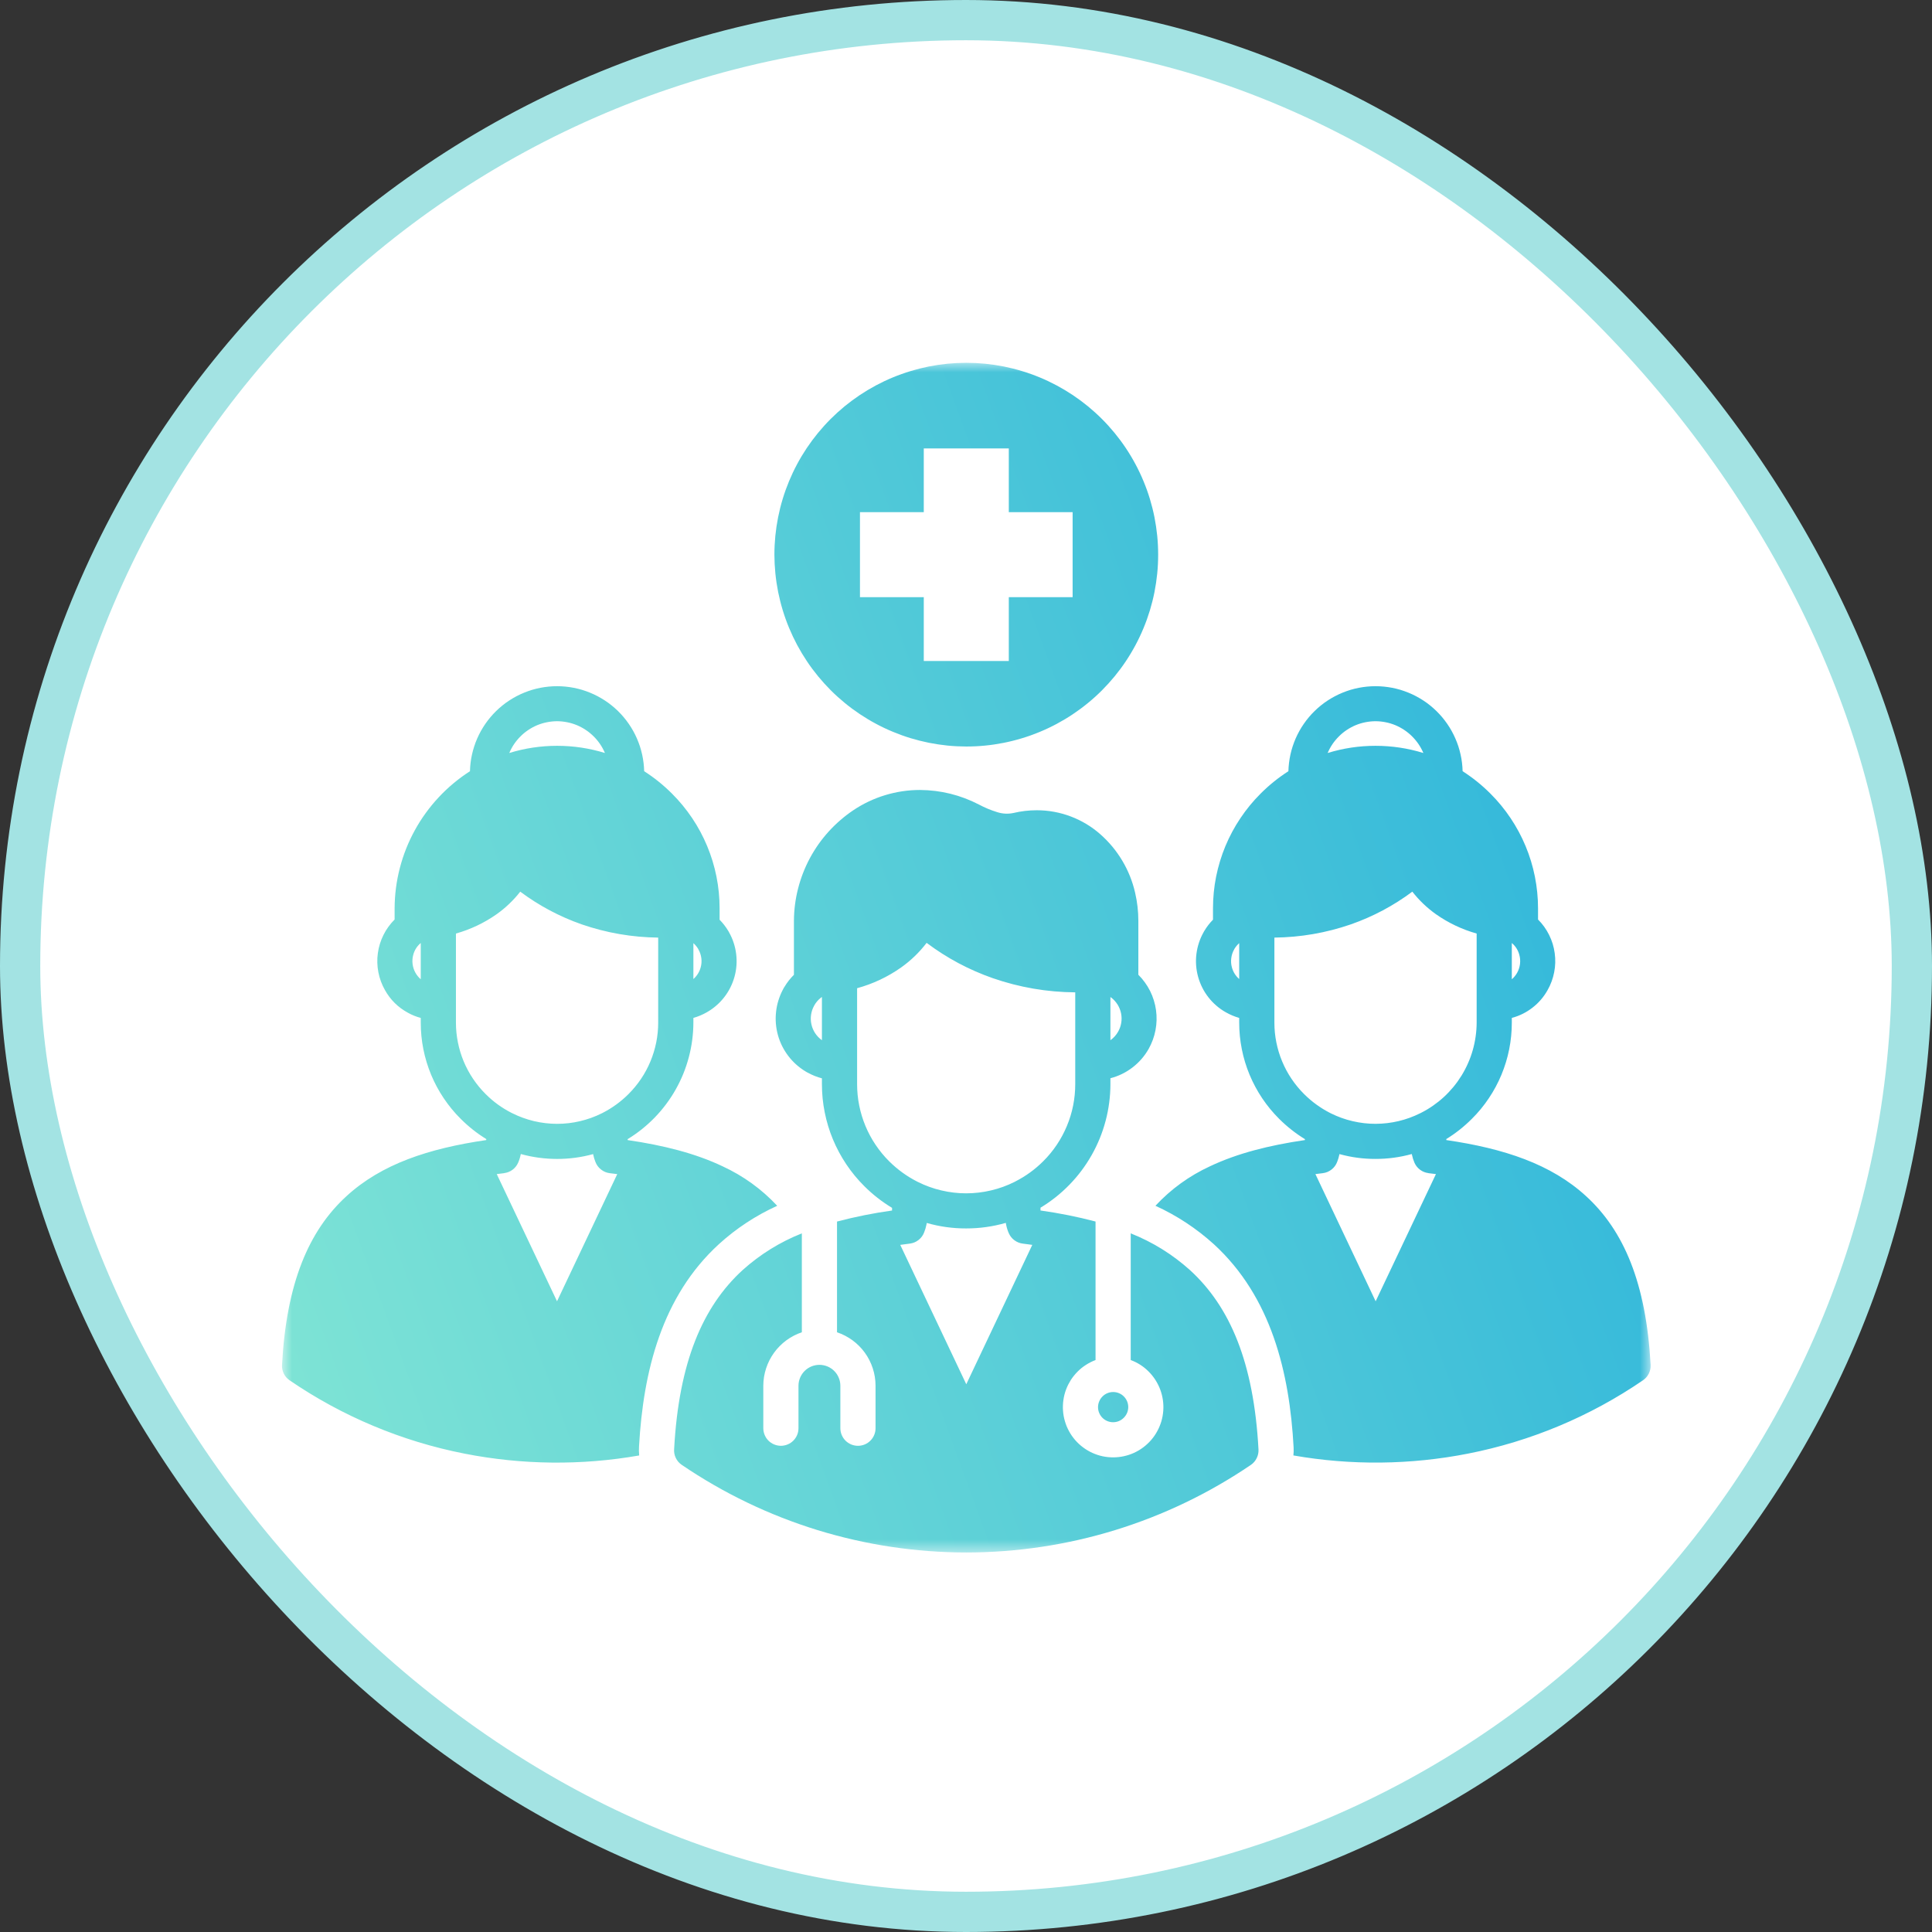
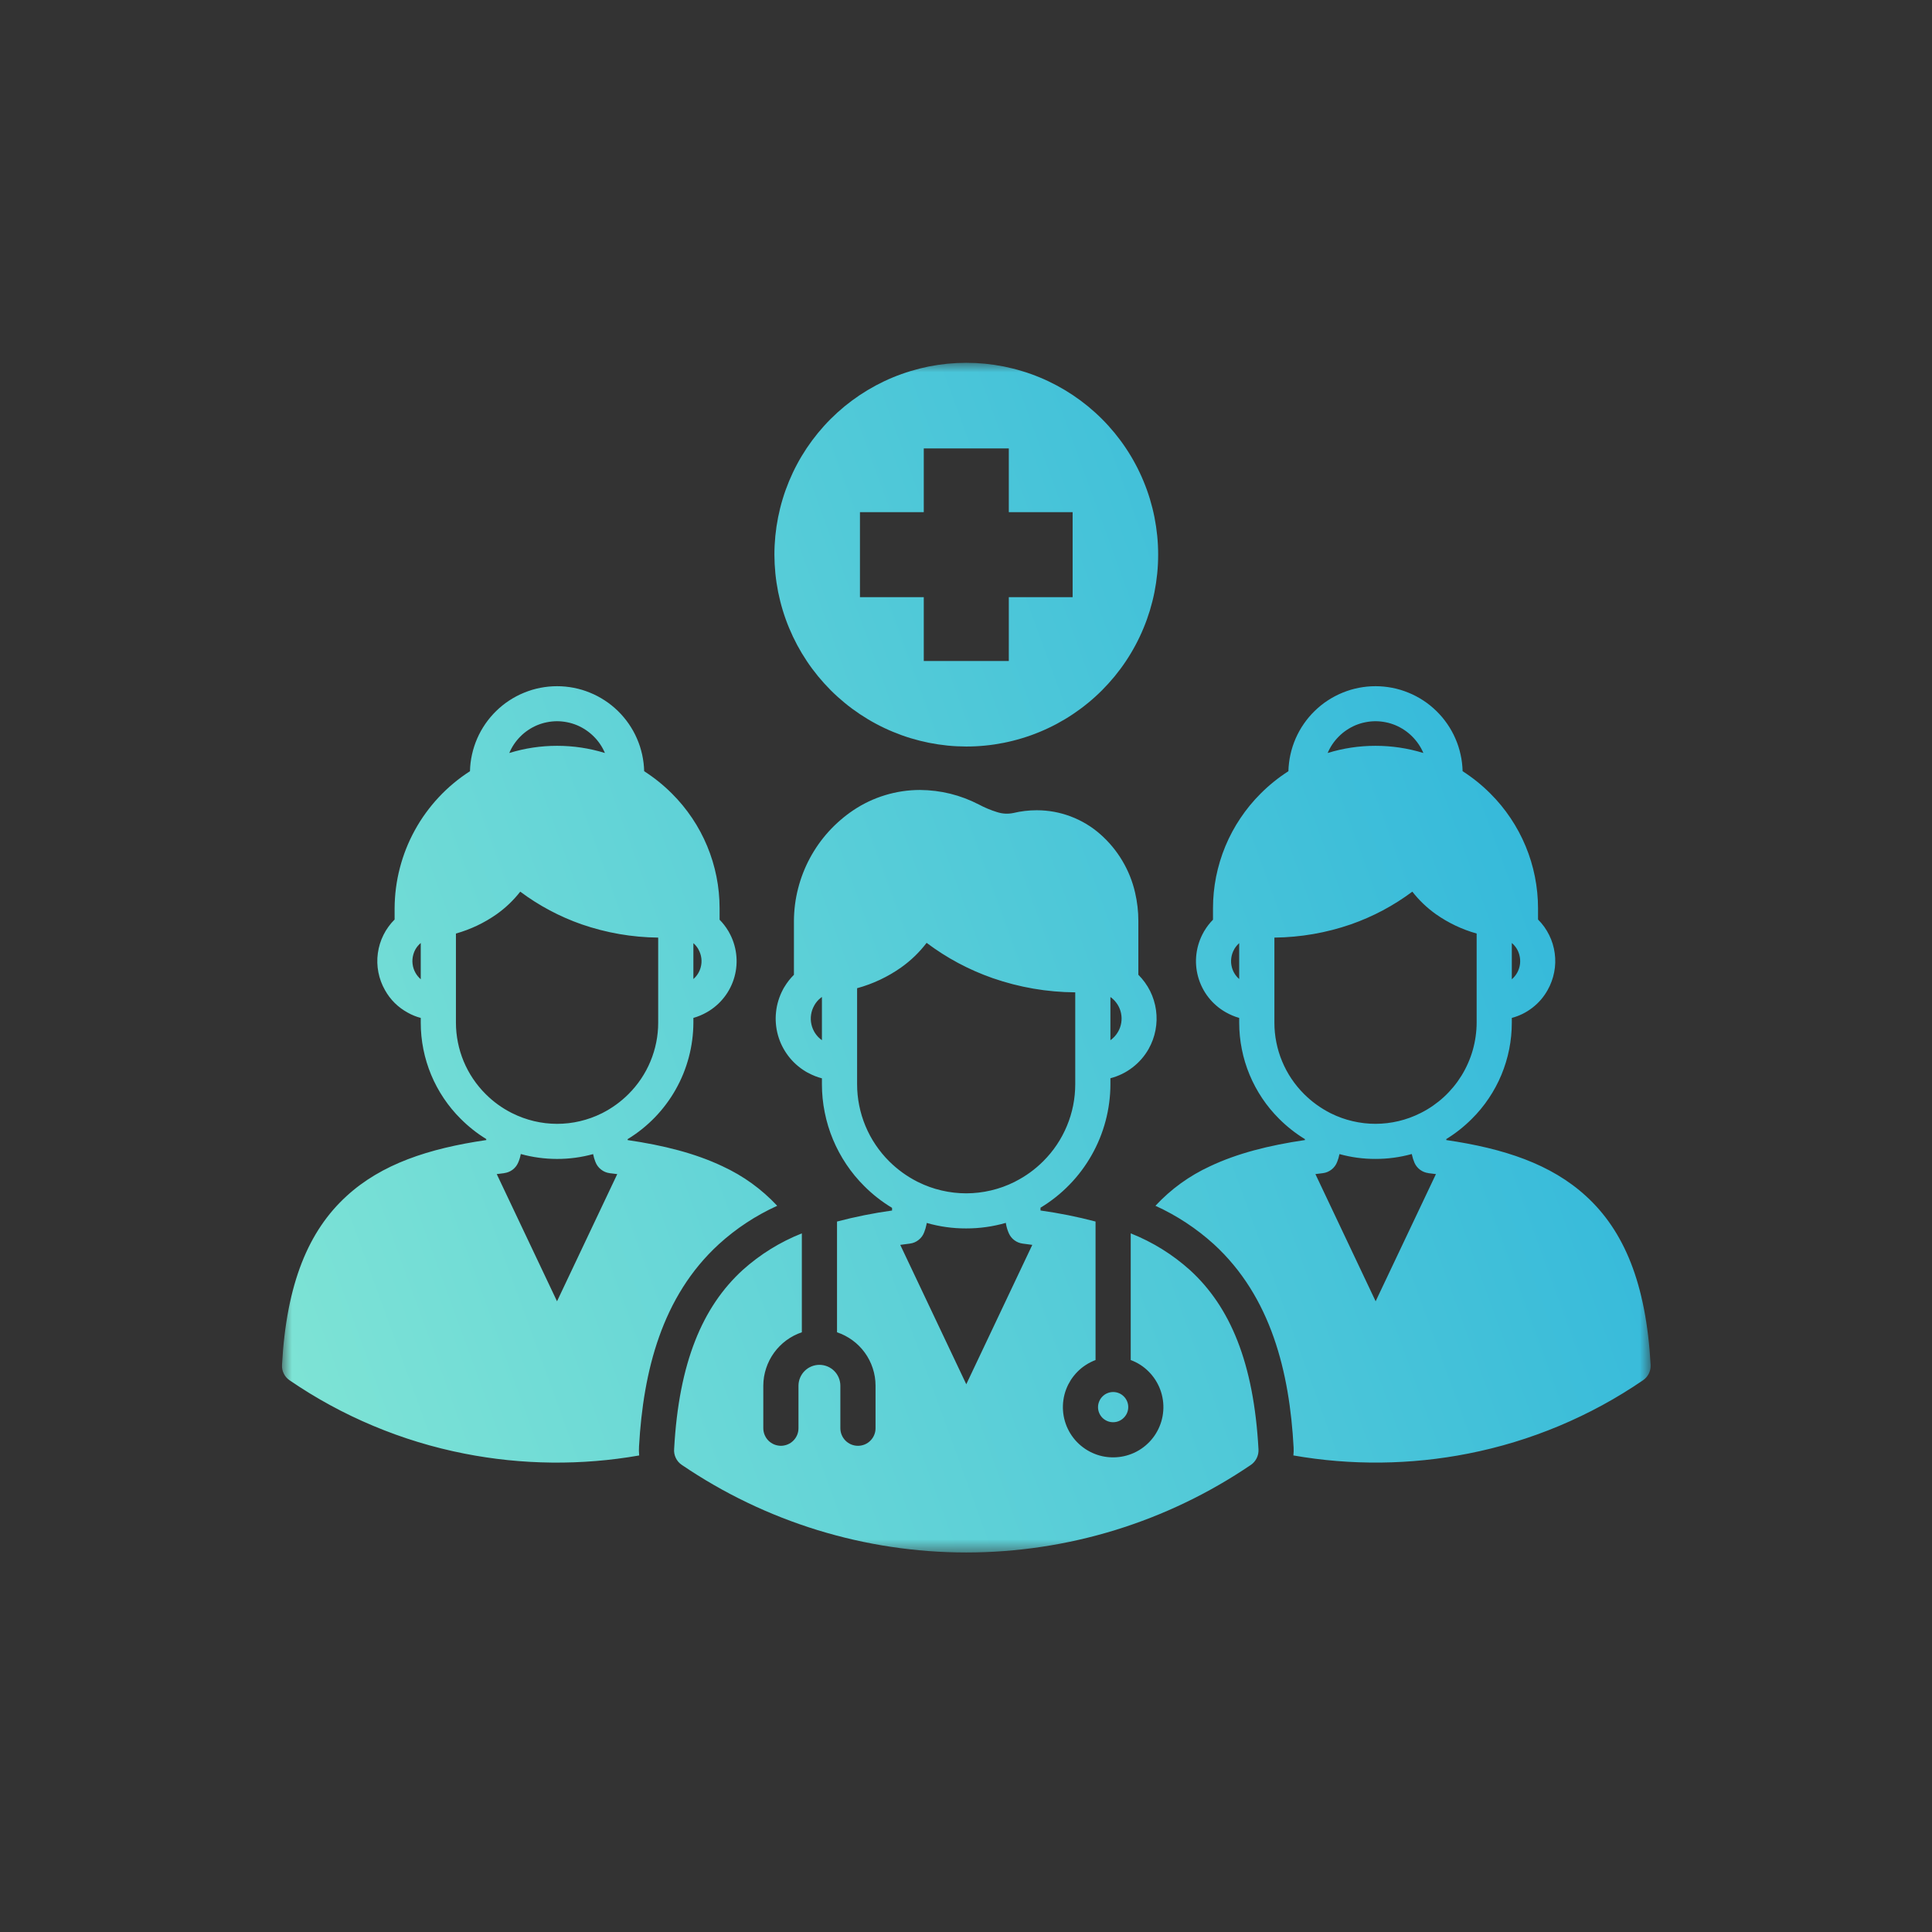
<svg xmlns="http://www.w3.org/2000/svg" width="96" height="96" viewBox="0 0 96 96" fill="none">
  <rect x="0" y="0" width="96" height="96" fill="#333333" stroke="none" />
-   <rect x="1" y="1" width="94" height="94" rx="47" fill="white" stroke="#A3E3E3" stroke-width="2" />
  <mask id="mask0_13310_1013" style="mask-type:luminance" maskUnits="userSpaceOnUse" x="14" y="18" width="69" height="60">
-     <path d="M14 18H82.034V77.255H14V18Z" fill="white" />
+     <path d="M14 18H82.034V77.255H14Z" fill="white" />
  </mask>
  <g mask="url(#mask0_13310_1013)">
    <path d="M48.014 37.094C48.327 37.094 48.638 37.079 48.949 37.048C49.259 37.018 49.568 36.972 49.874 36.911C50.18 36.85 50.483 36.774 50.782 36.683C51.081 36.593 51.375 36.488 51.663 36.368C51.951 36.249 52.233 36.116 52.508 35.969C52.784 35.821 53.051 35.661 53.311 35.487C53.57 35.314 53.821 35.128 54.062 34.93C54.304 34.732 54.535 34.523 54.756 34.302C54.976 34.081 55.185 33.85 55.384 33.609C55.582 33.367 55.768 33.117 55.941 32.858C56.115 32.598 56.275 32.33 56.422 32.055C56.569 31.78 56.703 31.498 56.822 31.209C56.942 30.921 57.047 30.627 57.138 30.328C57.228 30.029 57.304 29.727 57.365 29.421C57.425 29.115 57.471 28.806 57.502 28.495C57.533 28.185 57.548 27.873 57.548 27.561C57.548 27.249 57.533 26.937 57.502 26.626C57.471 26.315 57.425 26.007 57.365 25.701C57.304 25.395 57.228 25.092 57.138 24.794C57.047 24.494 56.942 24.201 56.822 23.913C56.703 23.624 56.569 23.342 56.422 23.067C56.275 22.792 56.115 22.524 55.941 22.264C55.768 22.005 55.582 21.755 55.384 21.513C55.185 21.272 54.976 21.04 54.756 20.82C54.535 20.599 54.304 20.39 54.062 20.191C53.821 19.994 53.57 19.808 53.311 19.634C53.051 19.461 52.784 19.301 52.508 19.153C52.233 19.006 51.951 18.872 51.663 18.753C51.375 18.634 51.081 18.529 50.782 18.439C50.483 18.348 50.18 18.272 49.874 18.21C49.568 18.15 49.259 18.104 48.949 18.073C48.638 18.043 48.327 18.028 48.014 18.028C47.702 18.028 47.391 18.043 47.08 18.073C46.769 18.104 46.461 18.15 46.154 18.21C45.848 18.272 45.546 18.348 45.246 18.439C44.948 18.529 44.654 18.634 44.366 18.753C44.078 18.872 43.795 19.006 43.52 19.153C43.245 19.301 42.978 19.461 42.718 19.634C42.459 19.808 42.208 19.994 41.966 20.191C41.725 20.39 41.494 20.599 41.273 20.82C41.053 21.04 40.843 21.272 40.645 21.513C40.447 21.755 40.261 22.005 40.087 22.264C39.914 22.524 39.753 22.792 39.606 23.067C39.459 23.342 39.326 23.624 39.206 23.913C39.087 24.201 38.981 24.494 38.891 24.794C38.8 25.092 38.725 25.395 38.664 25.701C38.603 26.007 38.557 26.315 38.526 26.626C38.496 26.937 38.48 27.249 38.48 27.561C38.481 27.873 38.497 28.184 38.528 28.495C38.559 28.806 38.606 29.113 38.666 29.419C38.728 29.725 38.804 30.028 38.895 30.326C38.986 30.625 39.091 30.919 39.211 31.206C39.331 31.494 39.465 31.776 39.611 32.051C39.759 32.326 39.919 32.593 40.093 32.853C40.266 33.113 40.452 33.363 40.65 33.604C40.848 33.845 41.058 34.076 41.278 34.297C41.499 34.518 41.73 34.727 41.971 34.925C42.212 35.123 42.463 35.309 42.722 35.482C42.981 35.655 43.248 35.816 43.524 35.963C43.799 36.111 44.08 36.244 44.369 36.363C44.657 36.483 44.95 36.589 45.249 36.68C45.548 36.77 45.849 36.846 46.155 36.908C46.461 36.969 46.77 37.015 47.081 37.047C47.391 37.078 47.702 37.093 48.014 37.094ZM42.731 25.448H45.902V22.282H50.127V25.448H53.298V29.673H50.127V32.844H45.902V29.673H42.731V25.448ZM59.13 63.111C58.256 62.327 57.275 61.718 56.185 61.285V67.58C56.525 67.706 56.823 67.897 57.077 68.153C57.14 68.217 57.2 68.283 57.256 68.353C57.312 68.422 57.364 68.494 57.412 68.569C57.46 68.644 57.504 68.722 57.544 68.802C57.585 68.881 57.62 68.963 57.651 69.047C57.682 69.13 57.709 69.215 57.731 69.302C57.753 69.388 57.77 69.476 57.783 69.564C57.795 69.652 57.804 69.741 57.807 69.83C57.81 69.919 57.809 70.008 57.802 70.097C57.795 70.186 57.785 70.275 57.769 70.362C57.753 70.45 57.732 70.537 57.708 70.622C57.682 70.708 57.653 70.792 57.618 70.874C57.585 70.957 57.546 71.037 57.503 71.115C57.461 71.194 57.414 71.27 57.363 71.343C57.312 71.416 57.257 71.487 57.199 71.554C57.14 71.621 57.079 71.686 57.013 71.746C56.948 71.808 56.88 71.864 56.808 71.918C56.736 71.972 56.663 72.021 56.586 72.067C56.509 72.112 56.431 72.153 56.349 72.191C56.268 72.228 56.185 72.26 56.101 72.288C56.016 72.316 55.93 72.34 55.842 72.359C55.755 72.378 55.668 72.392 55.579 72.401C55.491 72.411 55.401 72.416 55.312 72.416C55.223 72.416 55.134 72.411 55.045 72.402C54.957 72.392 54.869 72.379 54.781 72.36C54.694 72.341 54.608 72.317 54.523 72.289C54.439 72.26 54.356 72.228 54.275 72.191C54.194 72.154 54.115 72.113 54.038 72.067C53.961 72.022 53.887 71.972 53.816 71.918C53.744 71.865 53.675 71.808 53.611 71.748C53.545 71.687 53.483 71.622 53.424 71.555C53.366 71.488 53.312 71.417 53.26 71.344C53.209 71.271 53.163 71.195 53.12 71.117C53.077 71.038 53.039 70.958 53.004 70.876C52.971 70.793 52.941 70.709 52.916 70.624C52.89 70.538 52.87 70.452 52.854 70.364C52.838 70.276 52.827 70.188 52.821 70.098C52.814 70.01 52.812 69.92 52.816 69.832C52.819 69.742 52.826 69.654 52.84 69.565C52.852 69.477 52.869 69.39 52.891 69.303C52.913 69.216 52.94 69.131 52.971 69.048C53.002 68.964 53.038 68.883 53.077 68.803C53.118 68.723 53.162 68.646 53.209 68.57C53.258 68.496 53.31 68.423 53.366 68.354C53.422 68.284 53.482 68.218 53.545 68.154C53.607 68.091 53.674 68.032 53.743 67.975C53.812 67.92 53.885 67.868 53.96 67.82C54.035 67.771 54.113 67.727 54.192 67.687C54.272 67.647 54.354 67.611 54.437 67.58V60.697C53.536 60.46 52.625 60.278 51.702 60.149V60.01C51.965 59.852 52.217 59.676 52.458 59.485C52.699 59.294 52.926 59.088 53.141 58.867C53.355 58.647 53.555 58.414 53.739 58.168C53.924 57.922 54.091 57.665 54.243 57.398C54.395 57.13 54.528 56.854 54.645 56.569C54.761 56.285 54.858 55.993 54.937 55.696C55.016 55.399 55.075 55.098 55.115 54.792C55.155 54.488 55.176 54.181 55.176 53.874V53.577C55.578 53.473 55.943 53.295 56.273 53.042C56.602 52.789 56.869 52.483 57.074 52.123C57.156 51.977 57.225 51.826 57.283 51.669C57.34 51.512 57.385 51.352 57.416 51.188C57.448 51.023 57.465 50.858 57.47 50.691C57.474 50.524 57.464 50.358 57.442 50.193C57.419 50.027 57.383 49.864 57.333 49.705C57.284 49.545 57.222 49.391 57.148 49.242C57.073 49.093 56.987 48.95 56.888 48.815C56.791 48.679 56.682 48.553 56.564 48.435V45.749C56.563 45.281 56.51 44.819 56.404 44.362C56.276 43.798 56.063 43.267 55.767 42.77C55.471 42.272 55.105 41.833 54.67 41.45C54.235 41.067 53.745 40.773 53.202 40.568C52.659 40.364 52.097 40.261 51.517 40.261C51.121 40.261 50.731 40.307 50.346 40.399C50.075 40.454 49.806 40.438 49.543 40.353C49.231 40.256 48.932 40.132 48.644 39.978C47.724 39.503 46.748 39.261 45.713 39.253C45.123 39.253 44.544 39.34 43.978 39.512C43.413 39.684 42.885 39.935 42.395 40.264C42.17 40.415 41.956 40.579 41.752 40.757C41.547 40.934 41.355 41.122 41.173 41.322C40.992 41.523 40.823 41.733 40.667 41.954C40.512 42.175 40.37 42.404 40.242 42.643C40.114 42.881 40.002 43.125 39.904 43.377C39.806 43.63 39.723 43.887 39.657 44.148C39.589 44.41 39.539 44.675 39.504 44.943C39.47 45.211 39.452 45.48 39.45 45.75V48.437C39.268 48.617 39.111 48.817 38.979 49.038C38.95 49.081 38.923 49.127 38.901 49.175C38.81 49.347 38.736 49.526 38.679 49.711C38.621 49.897 38.582 50.087 38.562 50.28C38.54 50.473 38.537 50.666 38.553 50.86C38.568 51.054 38.603 51.244 38.654 51.431C38.706 51.618 38.775 51.8 38.861 51.973C38.948 52.147 39.05 52.312 39.167 52.466C39.284 52.621 39.415 52.763 39.56 52.893C39.705 53.023 39.86 53.138 40.026 53.238C40.072 53.268 40.119 53.293 40.168 53.316C40.382 53.432 40.606 53.52 40.841 53.582V53.876C40.841 54.346 40.887 54.812 40.98 55.273C41.072 55.735 41.208 56.183 41.389 56.618C41.569 57.051 41.791 57.464 42.053 57.855C42.315 58.246 42.613 58.608 42.947 58.939C43.362 59.355 43.823 59.715 44.326 60.018V60.15C43.404 60.278 42.492 60.461 41.591 60.698V66.201C41.729 66.246 41.863 66.303 41.992 66.37C42.121 66.437 42.244 66.514 42.362 66.6C42.48 66.686 42.59 66.78 42.692 66.884C42.795 66.987 42.888 67.098 42.974 67.216C43.059 67.334 43.135 67.458 43.201 67.588C43.267 67.717 43.322 67.852 43.367 67.99C43.413 68.129 43.447 68.27 43.47 68.413C43.493 68.557 43.505 68.702 43.505 68.847V70.967C43.505 71.024 43.5 71.082 43.489 71.138C43.477 71.194 43.461 71.248 43.439 71.302C43.417 71.355 43.39 71.405 43.358 71.453C43.326 71.501 43.29 71.544 43.249 71.585C43.209 71.626 43.165 71.662 43.117 71.694C43.07 71.726 43.019 71.753 42.966 71.775C42.913 71.797 42.858 71.813 42.802 71.824C42.746 71.836 42.689 71.841 42.632 71.841C42.574 71.841 42.517 71.836 42.461 71.824C42.404 71.813 42.349 71.797 42.297 71.775C42.244 71.753 42.194 71.726 42.146 71.694C42.098 71.662 42.054 71.626 42.013 71.585C41.973 71.544 41.936 71.501 41.905 71.453C41.873 71.405 41.846 71.355 41.824 71.302C41.801 71.248 41.785 71.194 41.774 71.138C41.763 71.082 41.757 71.024 41.757 70.967V68.847C41.756 68.778 41.749 68.711 41.735 68.646C41.721 68.579 41.701 68.514 41.674 68.452C41.648 68.39 41.616 68.331 41.578 68.274C41.54 68.218 41.496 68.166 41.448 68.118C41.4 68.071 41.348 68.028 41.291 67.991C41.235 67.953 41.175 67.922 41.112 67.896C41.049 67.871 40.985 67.851 40.918 67.838C40.852 67.825 40.784 67.818 40.717 67.818C40.649 67.818 40.582 67.825 40.515 67.838C40.449 67.851 40.384 67.871 40.322 67.896C40.259 67.922 40.199 67.953 40.142 67.991C40.086 68.028 40.034 68.071 39.986 68.118C39.937 68.166 39.894 68.218 39.856 68.274C39.818 68.331 39.785 68.39 39.759 68.452C39.733 68.514 39.712 68.579 39.698 68.646C39.684 68.711 39.677 68.778 39.676 68.847V70.966C39.676 71.023 39.67 71.08 39.66 71.137C39.648 71.193 39.632 71.248 39.61 71.301C39.588 71.354 39.561 71.404 39.529 71.452C39.498 71.499 39.461 71.544 39.42 71.585C39.38 71.625 39.336 71.661 39.288 71.693C39.24 71.725 39.19 71.752 39.136 71.774C39.084 71.795 39.029 71.813 38.972 71.823C38.917 71.835 38.86 71.841 38.803 71.841C38.745 71.841 38.688 71.835 38.632 71.823C38.575 71.813 38.52 71.795 38.468 71.774C38.415 71.752 38.365 71.725 38.316 71.693C38.269 71.661 38.224 71.625 38.184 71.585C38.143 71.544 38.107 71.499 38.075 71.452C38.044 71.404 38.017 71.354 37.995 71.301C37.973 71.248 37.956 71.193 37.945 71.137C37.934 71.08 37.928 71.023 37.928 70.966V68.847C37.929 68.701 37.941 68.556 37.964 68.413C37.988 68.269 38.023 68.128 38.068 67.99C38.113 67.852 38.169 67.718 38.235 67.588C38.301 67.459 38.376 67.335 38.462 67.217C38.547 67.099 38.641 66.988 38.744 66.885C38.846 66.781 38.956 66.687 39.073 66.6C39.19 66.514 39.313 66.438 39.443 66.37C39.571 66.303 39.705 66.246 39.843 66.2V61.285C38.753 61.718 37.772 62.327 36.898 63.111C34.91 64.932 33.734 67.697 33.498 71.989C33.483 72.146 33.51 72.297 33.578 72.441C33.646 72.584 33.745 72.7 33.877 72.789C34.395 73.141 34.925 73.473 35.467 73.785C36.009 74.098 36.563 74.39 37.127 74.66C37.691 74.932 38.265 75.181 38.848 75.41C39.43 75.638 40.021 75.844 40.619 76.029C41.218 76.212 41.822 76.374 42.432 76.513C43.042 76.652 43.657 76.769 44.276 76.861C44.895 76.955 45.516 77.024 46.141 77.071C46.765 77.118 47.391 77.142 48.017 77.142C48.642 77.142 49.267 77.118 49.892 77.071C50.516 77.024 51.138 76.955 51.757 76.861C52.375 76.769 52.99 76.652 53.601 76.513C54.211 76.374 54.816 76.212 55.413 76.029C56.011 75.844 56.602 75.638 57.185 75.41C57.768 75.181 58.342 74.932 58.906 74.66C59.47 74.39 60.023 74.098 60.565 73.785C61.108 73.473 61.638 73.141 62.156 72.789C62.281 72.703 62.377 72.591 62.444 72.455C62.511 72.32 62.541 72.175 62.534 72.023C62.3 67.711 61.126 64.936 59.13 63.111ZM55.176 49.543C55.191 49.554 55.208 49.564 55.223 49.575C55.285 49.623 55.342 49.676 55.395 49.735C55.446 49.793 55.493 49.855 55.535 49.922C55.576 49.989 55.611 50.059 55.64 50.132C55.669 50.204 55.69 50.28 55.706 50.357C55.721 50.433 55.729 50.511 55.731 50.589C55.732 50.667 55.727 50.745 55.714 50.823C55.701 50.901 55.682 50.976 55.656 51.05C55.63 51.124 55.598 51.195 55.559 51.263C55.463 51.432 55.336 51.574 55.176 51.688V49.543ZM40.841 51.687C40.775 51.64 40.714 51.588 40.658 51.53C40.602 51.472 40.551 51.409 40.506 51.342C40.462 51.275 40.423 51.204 40.392 51.129C40.36 51.055 40.336 50.978 40.319 50.9C40.301 50.82 40.291 50.74 40.288 50.66C40.285 50.579 40.29 50.499 40.302 50.419C40.314 50.339 40.333 50.261 40.359 50.184C40.386 50.108 40.419 50.034 40.459 49.965V49.961C40.546 49.807 40.659 49.676 40.798 49.568C40.813 49.557 40.827 49.55 40.841 49.54V51.687ZM44.182 57.704C43.929 57.453 43.705 57.179 43.506 56.883C43.307 56.588 43.14 56.276 43.003 55.947C42.867 55.619 42.764 55.281 42.694 54.932C42.624 54.583 42.589 54.231 42.589 53.875V49.104C43.375 48.888 44.102 48.546 44.769 48.078C45.256 47.733 45.681 47.324 46.043 46.85C47.049 47.605 48.145 48.19 49.331 48.605C50.658 49.064 52.024 49.299 53.428 49.309V53.874C53.428 54.23 53.393 54.583 53.324 54.931C53.254 55.281 53.151 55.619 53.014 55.947C52.877 56.276 52.71 56.588 52.512 56.883C52.314 57.179 52.088 57.452 51.836 57.703C51.429 58.109 50.969 58.443 50.456 58.704C50.441 58.712 50.427 58.72 50.413 58.729H50.41C50.038 58.915 49.65 59.056 49.244 59.151C48.839 59.247 48.429 59.295 48.013 59.296C47.596 59.296 47.186 59.248 46.781 59.153C46.376 59.059 45.987 58.918 45.615 58.733L45.572 58.712C45.056 58.448 44.593 58.112 44.182 57.704ZM48.014 68.783L44.733 61.857C44.889 61.837 45.048 61.816 45.208 61.794C45.37 61.774 45.515 61.714 45.644 61.612C45.772 61.511 45.865 61.384 45.922 61.231C45.97 61.112 46.007 60.989 46.032 60.863C46.04 60.832 46.045 60.8 46.05 60.768C46.689 60.951 47.341 61.042 48.007 61.04C48.677 61.041 49.334 60.949 49.978 60.764C49.985 60.8 49.988 60.831 49.996 60.863C50.025 61.009 50.07 61.149 50.13 61.285C50.193 61.424 50.285 61.539 50.408 61.629C50.531 61.72 50.668 61.775 50.82 61.794C50.98 61.816 51.139 61.837 51.294 61.857L48.014 68.783ZM55.842 69.388C55.912 69.458 55.966 69.539 56.005 69.631C56.043 69.723 56.062 69.818 56.062 69.917C56.062 70.016 56.043 70.111 56.005 70.203C55.966 70.295 55.912 70.376 55.842 70.446C55.772 70.517 55.691 70.572 55.6 70.611C55.507 70.65 55.412 70.669 55.312 70.669C55.212 70.67 55.116 70.651 55.024 70.613C54.932 70.575 54.85 70.521 54.779 70.45C54.709 70.38 54.655 70.298 54.617 70.206C54.579 70.114 54.56 70.018 54.56 69.918C54.561 69.819 54.581 69.723 54.62 69.631C54.658 69.539 54.713 69.458 54.784 69.388C54.854 69.317 54.935 69.263 55.026 69.226C55.118 69.188 55.214 69.169 55.313 69.169C55.413 69.169 55.508 69.188 55.6 69.226C55.691 69.263 55.772 69.317 55.842 69.388ZM78.809 59.434C77.071 57.841 74.736 57.069 71.866 56.649V56.599C72.328 56.315 72.749 55.981 73.132 55.598C73.448 55.285 73.73 54.944 73.977 54.574C74.225 54.206 74.434 53.816 74.605 53.406C74.775 52.995 74.904 52.573 74.991 52.137C75.078 51.701 75.121 51.261 75.121 50.817V50.58C75.499 50.479 75.841 50.309 76.149 50.07C76.458 49.83 76.707 49.541 76.898 49.2C76.977 49.062 77.043 48.918 77.098 48.769C77.153 48.62 77.196 48.468 77.226 48.312C77.257 48.155 77.274 47.998 77.279 47.839C77.283 47.68 77.275 47.522 77.253 47.364C77.232 47.207 77.198 47.053 77.152 46.9C77.105 46.748 77.047 46.602 76.976 46.459C76.906 46.317 76.824 46.181 76.732 46.052C76.639 45.922 76.536 45.802 76.424 45.69V45.134C76.424 44.603 76.371 44.078 76.268 43.559C76.164 43.039 76.011 42.535 75.807 42.045C75.604 41.556 75.354 41.091 75.059 40.651C74.764 40.21 74.428 39.803 74.053 39.429C73.634 39.01 73.175 38.64 72.676 38.321C72.673 38.182 72.663 38.043 72.646 37.905C72.63 37.766 72.606 37.628 72.575 37.492C72.545 37.356 72.509 37.221 72.466 37.088C72.423 36.956 72.373 36.825 72.317 36.697C72.261 36.569 72.2 36.444 72.132 36.322C72.064 36.2 71.991 36.082 71.911 35.967C71.832 35.852 71.747 35.742 71.658 35.635C71.567 35.528 71.472 35.426 71.372 35.328C71.272 35.231 71.168 35.138 71.06 35.051C70.951 34.963 70.837 34.881 70.721 34.805C70.604 34.729 70.484 34.658 70.36 34.593C70.237 34.528 70.11 34.469 69.981 34.417C69.851 34.364 69.72 34.318 69.586 34.277C69.453 34.238 69.317 34.204 69.18 34.177C69.043 34.151 68.905 34.131 68.766 34.117C68.627 34.103 68.488 34.097 68.348 34.097C68.208 34.097 68.069 34.103 67.93 34.117C67.792 34.131 67.653 34.151 67.516 34.177C67.379 34.204 67.244 34.238 67.11 34.277C66.976 34.318 66.845 34.364 66.716 34.417C66.587 34.469 66.46 34.528 66.337 34.593C66.213 34.658 66.092 34.729 65.976 34.805C65.859 34.881 65.746 34.963 65.637 35.051C65.529 35.138 65.424 35.231 65.325 35.328C65.224 35.426 65.129 35.528 65.039 35.635C64.95 35.742 64.864 35.852 64.786 35.967C64.706 36.082 64.632 36.2 64.565 36.322C64.497 36.444 64.435 36.569 64.379 36.697C64.324 36.825 64.274 36.956 64.231 37.088C64.188 37.221 64.151 37.356 64.121 37.492C64.091 37.628 64.067 37.766 64.051 37.905C64.033 38.043 64.024 38.182 64.02 38.321C63.521 38.641 63.062 39.01 62.644 39.429C62.268 39.803 61.933 40.21 61.638 40.651C61.342 41.09 61.093 41.556 60.889 42.045C60.686 42.535 60.533 43.039 60.428 43.559C60.325 44.078 60.273 44.603 60.273 45.133V45.699C60.106 45.868 59.962 46.055 59.841 46.259C59.831 46.277 59.82 46.291 59.809 46.312V46.315C59.714 46.483 59.636 46.657 59.576 46.84C59.516 47.022 59.474 47.208 59.45 47.398C59.426 47.589 59.421 47.779 59.435 47.971C59.449 48.163 59.482 48.351 59.533 48.536C59.584 48.721 59.653 48.9 59.739 49.071C59.825 49.243 59.927 49.404 60.045 49.555C60.163 49.707 60.295 49.845 60.441 49.97C60.586 50.096 60.743 50.206 60.91 50.3C61.121 50.42 61.342 50.513 61.575 50.58V50.817C61.575 51.261 61.619 51.701 61.706 52.137C61.792 52.572 61.921 52.995 62.092 53.406C62.263 53.816 62.472 54.205 62.719 54.574C62.967 54.944 63.248 55.284 63.563 55.597C63.95 55.983 64.375 56.318 64.841 56.603V56.649C63.061 56.91 61.486 57.307 60.127 57.95C59.094 58.427 58.189 59.082 57.413 59.914C58.478 60.401 59.444 61.036 60.312 61.821C63.167 64.436 64.077 68.195 64.279 71.928C64.286 72.059 64.282 72.19 64.268 72.32C65.706 72.572 67.154 72.689 68.615 72.674C70.074 72.658 71.52 72.51 72.952 72.228C74.508 71.922 76.017 71.463 77.48 70.85C78.942 70.237 80.328 69.482 81.637 68.587C81.762 68.502 81.86 68.391 81.928 68.255C81.995 68.119 82.026 67.975 82.019 67.823C81.796 63.765 80.692 61.154 78.809 59.434ZM75.121 46.858C75.306 47.013 75.431 47.209 75.493 47.441C75.536 47.592 75.547 47.747 75.528 47.902C75.509 48.057 75.461 48.203 75.384 48.34C75.315 48.462 75.227 48.568 75.121 48.66V46.858ZM61.575 48.648C61.398 48.492 61.277 48.301 61.214 48.075C61.172 47.924 61.16 47.771 61.18 47.616C61.199 47.461 61.246 47.315 61.323 47.179L61.345 47.137C61.409 47.035 61.486 46.944 61.575 46.864V48.648ZM66.526 36.595C66.645 36.475 66.775 36.368 66.916 36.274C67.057 36.18 67.205 36.1 67.361 36.034C67.518 35.97 67.679 35.92 67.845 35.888C68.012 35.855 68.179 35.837 68.349 35.837C68.518 35.837 68.685 35.855 68.852 35.888C69.017 35.92 69.179 35.97 69.335 36.034C69.491 36.1 69.64 36.18 69.781 36.274C69.921 36.368 70.052 36.475 70.171 36.595C70.409 36.833 70.594 37.106 70.727 37.416C69.951 37.178 69.159 37.059 68.348 37.059C67.537 37.059 66.745 37.178 65.97 37.416C66.102 37.106 66.287 36.833 66.526 36.595ZM64.799 54.363C64.566 54.131 64.357 53.877 64.173 53.604C63.989 53.33 63.834 53.041 63.708 52.737C63.581 52.433 63.486 52.118 63.421 51.795C63.356 51.472 63.324 51.146 63.324 50.817V46.589C64.627 46.574 65.895 46.355 67.127 45.93C68.227 45.544 69.244 45.003 70.178 44.306C70.515 44.737 70.907 45.111 71.353 45.428C71.972 45.862 72.646 46.182 73.374 46.387V50.817C73.373 51.048 73.356 51.277 73.323 51.506C73.291 51.735 73.243 51.959 73.18 52.182C73.117 52.403 73.039 52.62 72.945 52.831C72.853 53.042 72.745 53.246 72.625 53.442C72.503 53.639 72.37 53.826 72.223 54.004C72.076 54.182 71.918 54.35 71.749 54.506C71.579 54.663 71.399 54.806 71.21 54.938C71.02 55.07 70.823 55.189 70.617 55.293L70.574 55.314C70.23 55.487 69.869 55.618 69.495 55.707C69.119 55.796 68.738 55.841 68.353 55.842C67.967 55.843 67.587 55.798 67.211 55.71C66.835 55.623 66.475 55.493 66.13 55.322C66.117 55.312 66.103 55.304 66.087 55.3C65.609 55.054 65.179 54.742 64.799 54.363ZM68.355 64.66L65.362 58.34C65.482 58.323 65.606 58.308 65.73 58.294C65.892 58.274 66.038 58.213 66.167 58.111C66.295 58.01 66.388 57.882 66.445 57.728C66.492 57.612 66.527 57.493 66.551 57.371L66.558 57.346C67.144 57.508 67.741 57.588 68.349 57.586C68.96 57.587 69.56 57.506 70.15 57.343L70.157 57.371C70.186 57.513 70.23 57.651 70.288 57.785C70.351 57.923 70.444 58.037 70.567 58.128C70.691 58.218 70.828 58.272 70.978 58.291V58.294C71.102 58.308 71.226 58.323 71.351 58.34L68.355 64.66ZM31.753 71.865C31.963 68.153 32.879 64.423 35.721 61.822C36.587 61.035 37.553 60.4 38.619 59.915C37.841 59.083 36.935 58.429 35.901 57.951C34.542 57.307 32.968 56.91 31.188 56.65V56.603C31.434 56.453 31.672 56.287 31.898 56.106C32.124 55.925 32.337 55.731 32.539 55.523C32.741 55.314 32.928 55.094 33.101 54.862C33.275 54.63 33.433 54.388 33.575 54.136C33.717 53.884 33.843 53.624 33.953 53.355C34.062 53.086 34.153 52.812 34.227 52.533C34.301 52.253 34.358 51.969 34.395 51.682C34.433 51.395 34.453 51.106 34.454 50.817V50.58C34.687 50.513 34.909 50.42 35.12 50.3C35.286 50.206 35.443 50.096 35.588 49.97C35.733 49.846 35.865 49.707 35.983 49.555C36.102 49.404 36.204 49.243 36.29 49.071C36.376 48.9 36.445 48.721 36.496 48.536C36.548 48.351 36.58 48.163 36.594 47.971C36.608 47.78 36.603 47.589 36.579 47.399C36.556 47.208 36.513 47.022 36.453 46.84C36.393 46.657 36.315 46.483 36.22 46.316V46.312C36.209 46.291 36.198 46.277 36.188 46.259C36.066 46.055 35.923 45.869 35.756 45.7V45.134C35.756 44.603 35.705 44.078 35.601 43.559C35.497 43.039 35.344 42.534 35.14 42.044C34.937 41.556 34.688 41.09 34.392 40.65C34.096 40.21 33.761 39.803 33.385 39.429C32.966 39.01 32.507 38.641 32.008 38.321C32.005 38.182 31.995 38.043 31.978 37.905C31.961 37.766 31.937 37.628 31.908 37.492C31.877 37.356 31.84 37.221 31.798 37.088C31.754 36.956 31.705 36.825 31.649 36.697C31.594 36.569 31.532 36.444 31.464 36.322C31.396 36.2 31.322 36.082 31.243 35.967C31.164 35.852 31.079 35.742 30.989 35.635C30.899 35.528 30.805 35.426 30.704 35.328C30.604 35.231 30.5 35.139 30.391 35.051C30.282 34.963 30.17 34.881 30.052 34.805C29.936 34.729 29.816 34.658 29.692 34.593C29.568 34.528 29.442 34.469 29.312 34.417C29.184 34.364 29.052 34.318 28.918 34.277C28.784 34.238 28.649 34.204 28.512 34.177C28.375 34.151 28.237 34.131 28.098 34.117C27.959 34.103 27.82 34.097 27.68 34.097C27.541 34.097 27.401 34.103 27.263 34.117C27.123 34.131 26.985 34.151 26.849 34.177C26.712 34.204 26.576 34.238 26.442 34.277C26.309 34.318 26.177 34.364 26.048 34.417C25.918 34.469 25.792 34.528 25.668 34.593C25.544 34.658 25.424 34.729 25.308 34.805C25.191 34.881 25.078 34.963 24.969 35.051C24.86 35.139 24.756 35.231 24.656 35.328C24.556 35.426 24.462 35.528 24.371 35.635C24.281 35.742 24.197 35.852 24.117 35.967C24.038 36.082 23.965 36.2 23.896 36.322C23.828 36.444 23.767 36.569 23.711 36.697C23.655 36.825 23.606 36.956 23.563 37.088C23.52 37.221 23.483 37.356 23.453 37.492C23.423 37.628 23.399 37.766 23.382 37.905C23.366 38.043 23.356 38.182 23.353 38.321C23.068 38.504 22.796 38.703 22.536 38.92C22.276 39.137 22.03 39.368 21.8 39.616C21.569 39.862 21.355 40.123 21.156 40.397C20.957 40.67 20.777 40.955 20.614 41.252C20.451 41.548 20.307 41.853 20.182 42.167C20.058 42.481 19.953 42.802 19.868 43.13C19.783 43.457 19.719 43.788 19.675 44.124C19.632 44.459 19.61 44.795 19.608 45.134V45.69C19.496 45.802 19.392 45.922 19.3 46.051C19.206 46.18 19.124 46.315 19.054 46.458C18.982 46.6 18.924 46.748 18.877 46.899C18.831 47.051 18.796 47.206 18.775 47.364C18.753 47.521 18.744 47.679 18.749 47.839C18.753 47.998 18.771 48.155 18.801 48.311C18.831 48.467 18.874 48.619 18.929 48.769C18.985 48.918 19.051 49.062 19.13 49.2C19.401 49.683 19.78 50.056 20.266 50.321C20.469 50.435 20.683 50.521 20.907 50.58V50.817C20.907 51.261 20.95 51.701 21.037 52.137C21.124 52.573 21.253 52.995 21.423 53.406C21.594 53.816 21.803 54.206 22.051 54.574C22.299 54.944 22.58 55.285 22.896 55.598C23.279 55.981 23.7 56.315 24.162 56.599V56.649C21.292 57.069 18.957 57.841 17.219 59.434C15.337 61.154 14.233 63.765 14.013 67.824C14.004 67.975 14.034 68.12 14.102 68.256C14.169 68.392 14.266 68.503 14.392 68.588C15.7 69.483 17.087 70.238 18.548 70.85C20.011 71.464 21.52 71.923 23.076 72.229C24.508 72.511 25.954 72.659 27.414 72.675C28.874 72.69 30.322 72.573 31.76 72.321C31.745 72.169 31.744 72.018 31.753 71.865ZM34.454 46.864C34.544 46.944 34.621 47.035 34.684 47.137L34.706 47.179C34.783 47.315 34.83 47.461 34.85 47.616C34.869 47.771 34.857 47.924 34.815 48.075C34.752 48.301 34.631 48.492 34.454 48.648V46.864ZM20.907 48.659C20.802 48.568 20.714 48.461 20.645 48.34C20.568 48.203 20.52 48.057 20.501 47.901C20.482 47.746 20.493 47.592 20.535 47.441C20.598 47.208 20.722 47.013 20.907 46.857L20.907 48.659ZM25.858 36.595C25.977 36.475 26.107 36.368 26.248 36.274C26.388 36.18 26.537 36.1 26.693 36.034C26.85 35.97 27.011 35.92 27.177 35.888C27.343 35.855 27.511 35.837 27.68 35.837C27.849 35.837 28.017 35.855 28.183 35.888C28.349 35.92 28.51 35.97 28.667 36.034C28.824 36.1 28.972 36.18 29.112 36.274C29.253 36.368 29.383 36.475 29.503 36.595C29.742 36.833 29.927 37.106 30.058 37.416C29.284 37.178 28.492 37.059 27.682 37.059C26.872 37.059 26.08 37.178 25.306 37.416C25.437 37.106 25.621 36.833 25.858 36.595ZM24.131 54.363C23.897 54.131 23.689 53.877 23.505 53.604C23.321 53.33 23.166 53.041 23.039 52.737C22.913 52.433 22.817 52.118 22.753 51.795C22.688 51.472 22.655 51.146 22.655 50.817V46.387C23.383 46.182 24.056 45.862 24.676 45.428C25.122 45.111 25.514 44.737 25.851 44.306C26.785 45.003 27.802 45.544 28.901 45.93C30.134 46.355 31.402 46.574 32.705 46.589V50.817C32.705 51.147 32.673 51.473 32.608 51.796C32.543 52.119 32.447 52.433 32.321 52.737C32.195 53.041 32.04 53.331 31.856 53.604C31.672 53.878 31.463 54.131 31.23 54.364C30.85 54.743 30.42 55.056 29.942 55.301C29.926 55.305 29.911 55.313 29.899 55.322C29.554 55.494 29.193 55.623 28.818 55.711C28.442 55.8 28.062 55.843 27.676 55.843C27.29 55.842 26.91 55.797 26.534 55.708C26.16 55.618 25.799 55.488 25.454 55.315L25.411 55.294C24.936 55.052 24.508 54.741 24.131 54.363ZM27.678 64.66L24.683 58.34C24.804 58.323 24.927 58.308 25.051 58.294V58.291C25.202 58.272 25.339 58.218 25.462 58.129C25.584 58.038 25.678 57.924 25.74 57.786C25.801 57.653 25.845 57.514 25.872 57.371L25.879 57.343C26.467 57.505 27.066 57.586 27.676 57.587C28.286 57.588 28.885 57.508 29.474 57.346L29.477 57.371C29.502 57.494 29.537 57.612 29.584 57.729C29.641 57.882 29.734 58.01 29.863 58.111C29.991 58.213 30.136 58.274 30.298 58.295C30.422 58.309 30.546 58.323 30.671 58.341L27.678 64.66Z" fill="url(#paint0_linear_13310_1013)" />
  </g>
  <defs>
    <linearGradient id="paint0_linear_13310_1013" x1="82.02" y1="18.028" x2="2.968" y2="46.803" gradientUnits="userSpaceOnUse">
      <stop stop-color="#27B1DB" />
      <stop offset="1" stop-color="#81E5D5" />
    </linearGradient>
  </defs>
</svg>